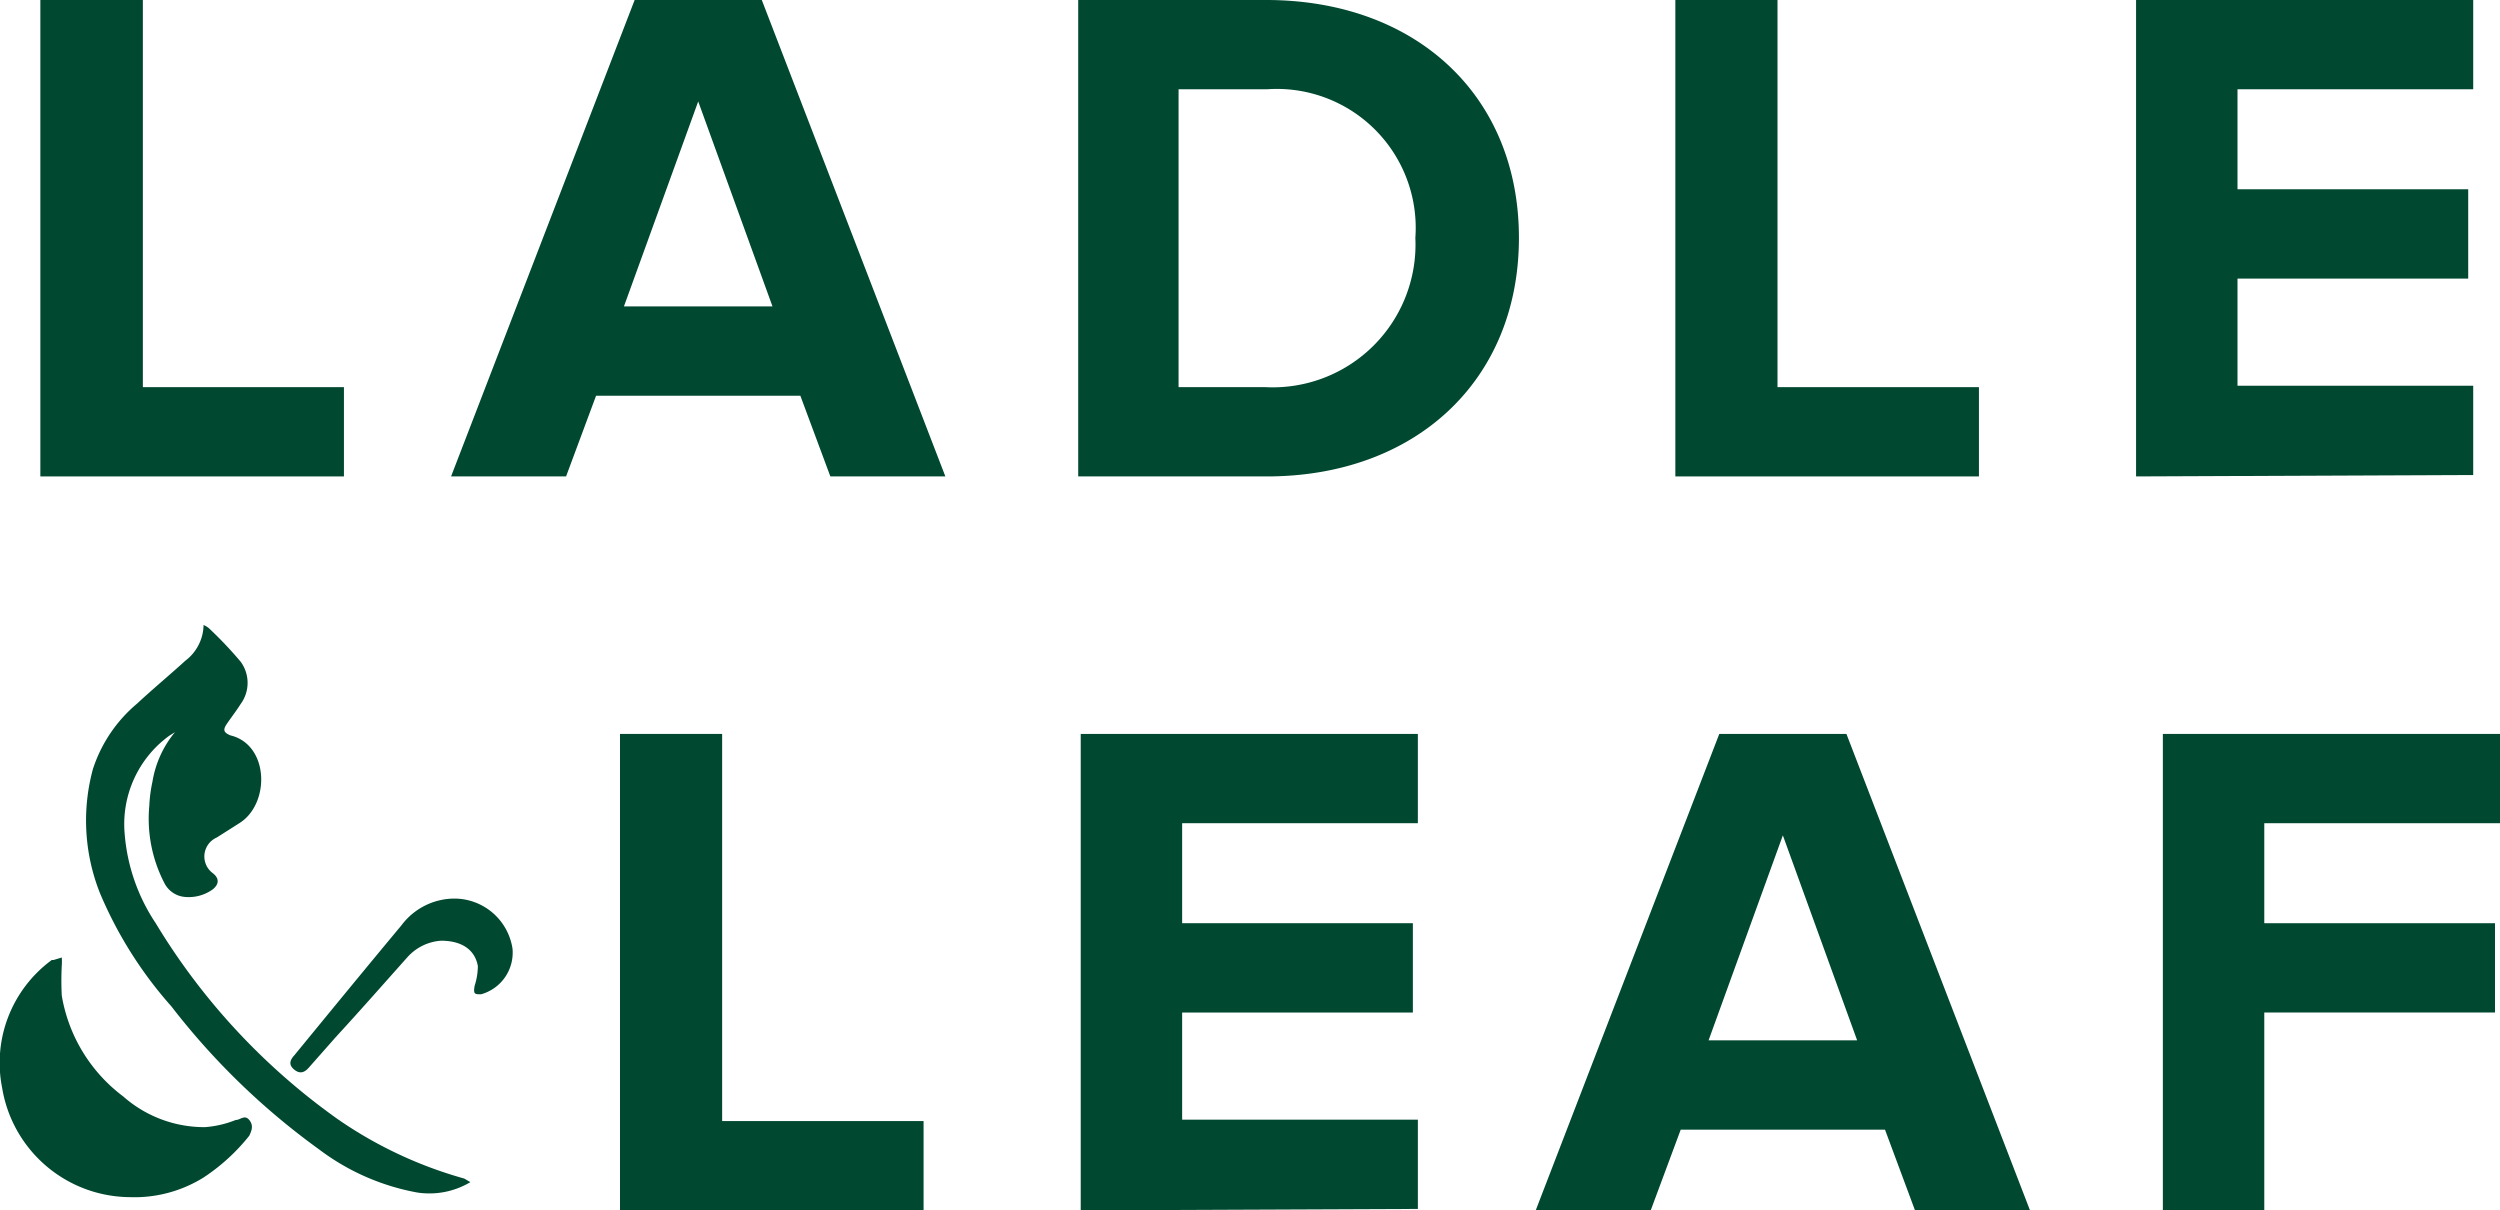
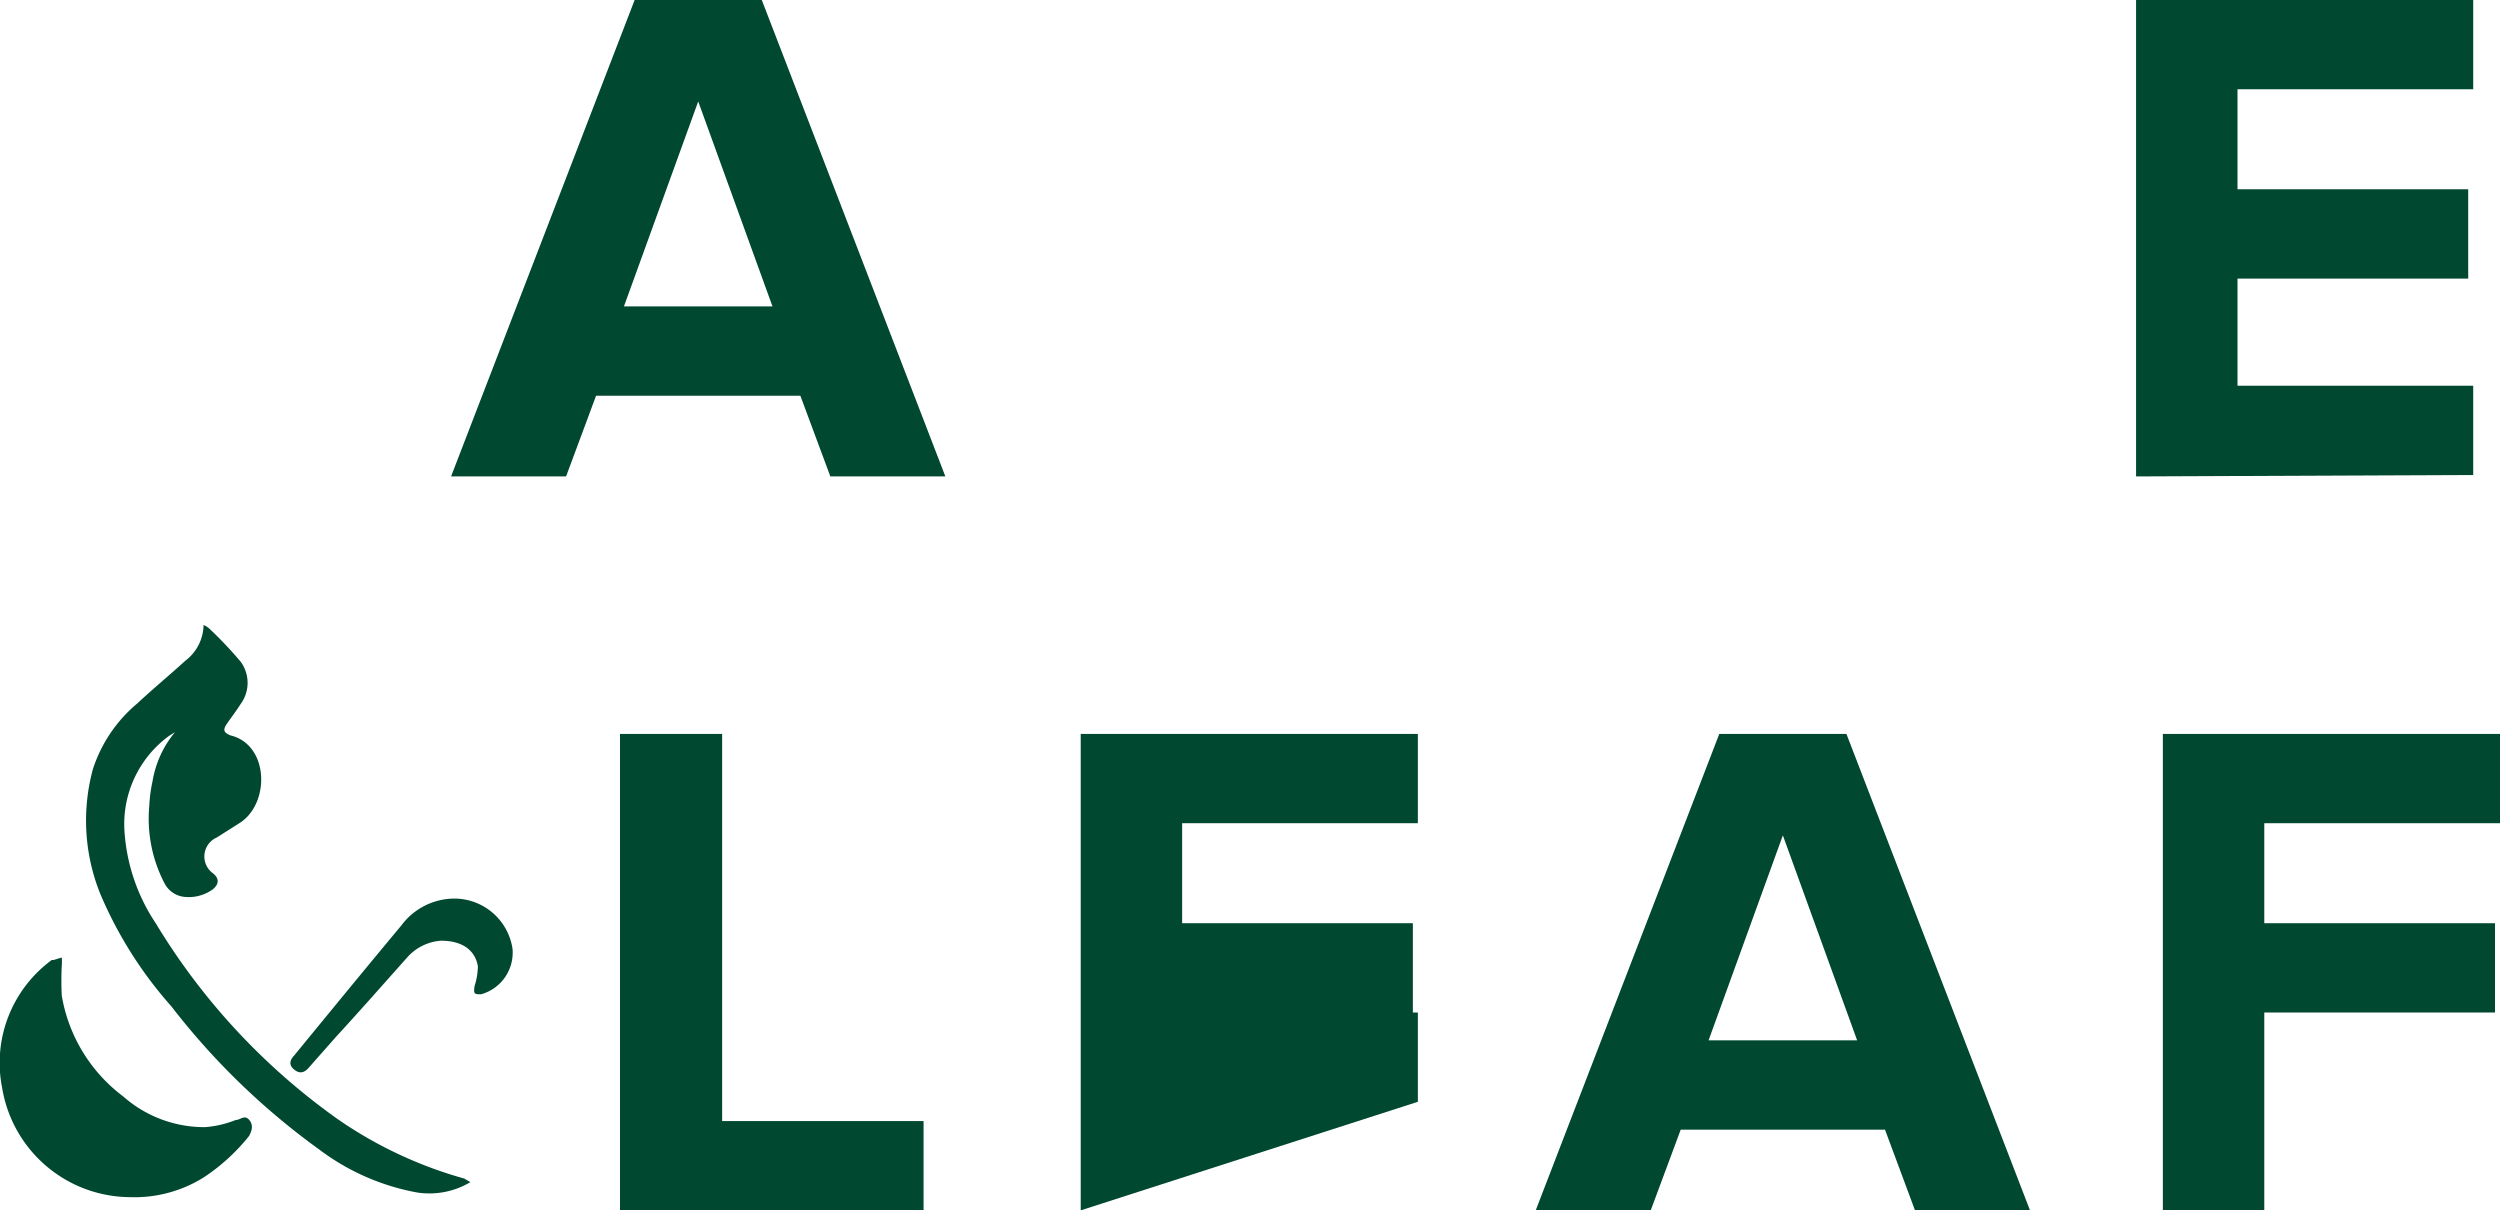
<svg xmlns="http://www.w3.org/2000/svg" viewBox="0 0 70 33.89" width="70px" height="33.89px">
  <defs>
    <style>.cls-1{fill:#004830;}</style>
  </defs>
  <title>logo</title>
  <g id="Layer_2" data-name="Layer 2">
    <g id="Layer_1-2" data-name="Layer 1">
      <g id="q34fOu">
        <path class="cls-1" d="M13.17,33.1a2.24,2.24,0,0,1-1.49.29,6.49,6.49,0,0,1-2.75-1.21,20,20,0,0,1-4.13-4,11.45,11.45,0,0,1-2-3.17,5.5,5.5,0,0,1-.2-3.47,4,4,0,0,1,1.24-1.84c.44-.41.9-.79,1.35-1.2a1.28,1.28,0,0,0,.51-1,.55.55,0,0,1,.16.1,11,11,0,0,1,.88.93,1,1,0,0,1,0,1.18c-.12.19-.26.37-.39.56s-.06.25.1.32l0,0c1.09.26,1.12,1.92.25,2.46l-.63.4a.58.58,0,0,0-.11,1c.19.15.17.31,0,.45a1.15,1.15,0,0,1-.82.21.71.71,0,0,1-.54-.39,3.91,3.91,0,0,1-.42-2.15,4.08,4.08,0,0,1,.09-.69,2.9,2.9,0,0,1,.63-1.38l-.16.1a3.06,3.06,0,0,0-1.25,2.74,5.25,5.25,0,0,0,.87,2.51,18.36,18.36,0,0,0,5.13,5.51A11.78,11.78,0,0,0,13,33Z" />
        <path class="cls-1" d="M3.63,33.52A3.65,3.65,0,0,1,.06,30.46a3.57,3.57,0,0,1,1.39-3.58s0,0,.05,0l.23-.07a1.64,1.64,0,0,1,0,.22,8,8,0,0,0,0,.85,4.45,4.45,0,0,0,1.72,2.82,3.43,3.43,0,0,0,2.29.86,2.91,2.91,0,0,0,.86-.2c.13,0,.25-.16.38,0s.06.31,0,.44a5.49,5.49,0,0,1-1.28,1.17A3.66,3.66,0,0,1,3.63,33.52Z" />
        <path class="cls-1" d="M12.35,26.34a1.39,1.39,0,0,0-.95.47c-.66.74-1.31,1.48-2,2.23l-.75.85c-.12.14-.25.19-.41.06s-.13-.26,0-.4c1-1.22,2-2.44,3-3.64a1.86,1.86,0,0,1,1.49-.75,1.65,1.65,0,0,1,1.62,1.4,1.21,1.21,0,0,1-.88,1.28c-.18,0-.22,0-.18-.24a1.81,1.81,0,0,0,.09-.55C13.3,26.6,12.94,26.34,12.35,26.34Z" />
      </g>
-       <path class="cls-1" d="M1.13,13.34V0H4V10.84H9.63v2.5Z" />
      <path class="cls-1" d="M23.25,13.34l-.84-2.26H16.69l-.84,2.26H12.63L17.77,0h3.56l5.14,13.34Zm-3.7-10.5L17.47,8.58h4.16Z" />
-       <path class="cls-1" d="M30.19,13.34V0h5.26c4.18,0,7.08,2.66,7.08,6.66s-2.9,6.68-7.06,6.68Zm9.44-6.68A3.89,3.89,0,0,0,35.47,2.5H33v8.34h2.42A4,4,0,0,0,39.63,6.66Z" />
-       <path class="cls-1" d="M46.91,13.34V0h2.86V10.84h5.64v2.5Z" />
      <path class="cls-1" d="M59.81,13.34V0h9.44V2.5h-6.6V5.3h6.46V7.8H62.65v3h6.6v2.5Z" />
      <path class="cls-1" d="M17.36,33.89V20.55h2.86V31.39h5.64v2.5Z" />
-       <path class="cls-1" d="M30.26,33.89V20.55H39.7v2.5H33.1v2.8h6.46v2.5H33.1v3h6.6v2.5Z" />
+       <path class="cls-1" d="M30.26,33.89V20.55H39.7v2.5H33.1v2.8h6.46v2.5H33.1h6.6v2.5Z" />
      <path class="cls-1" d="M53.62,33.89l-.84-2.26H47.06l-.84,2.26H43l5.14-13.34H51.7l5.14,13.34Zm-3.7-10.5-2.08,5.74H52Z" />
      <path class="cls-1" d="M60.56,33.89V20.55H70v2.5H63.4v2.8h6.46v2.5H63.4v5.54Z" />
    </g>
  </g>
</svg>